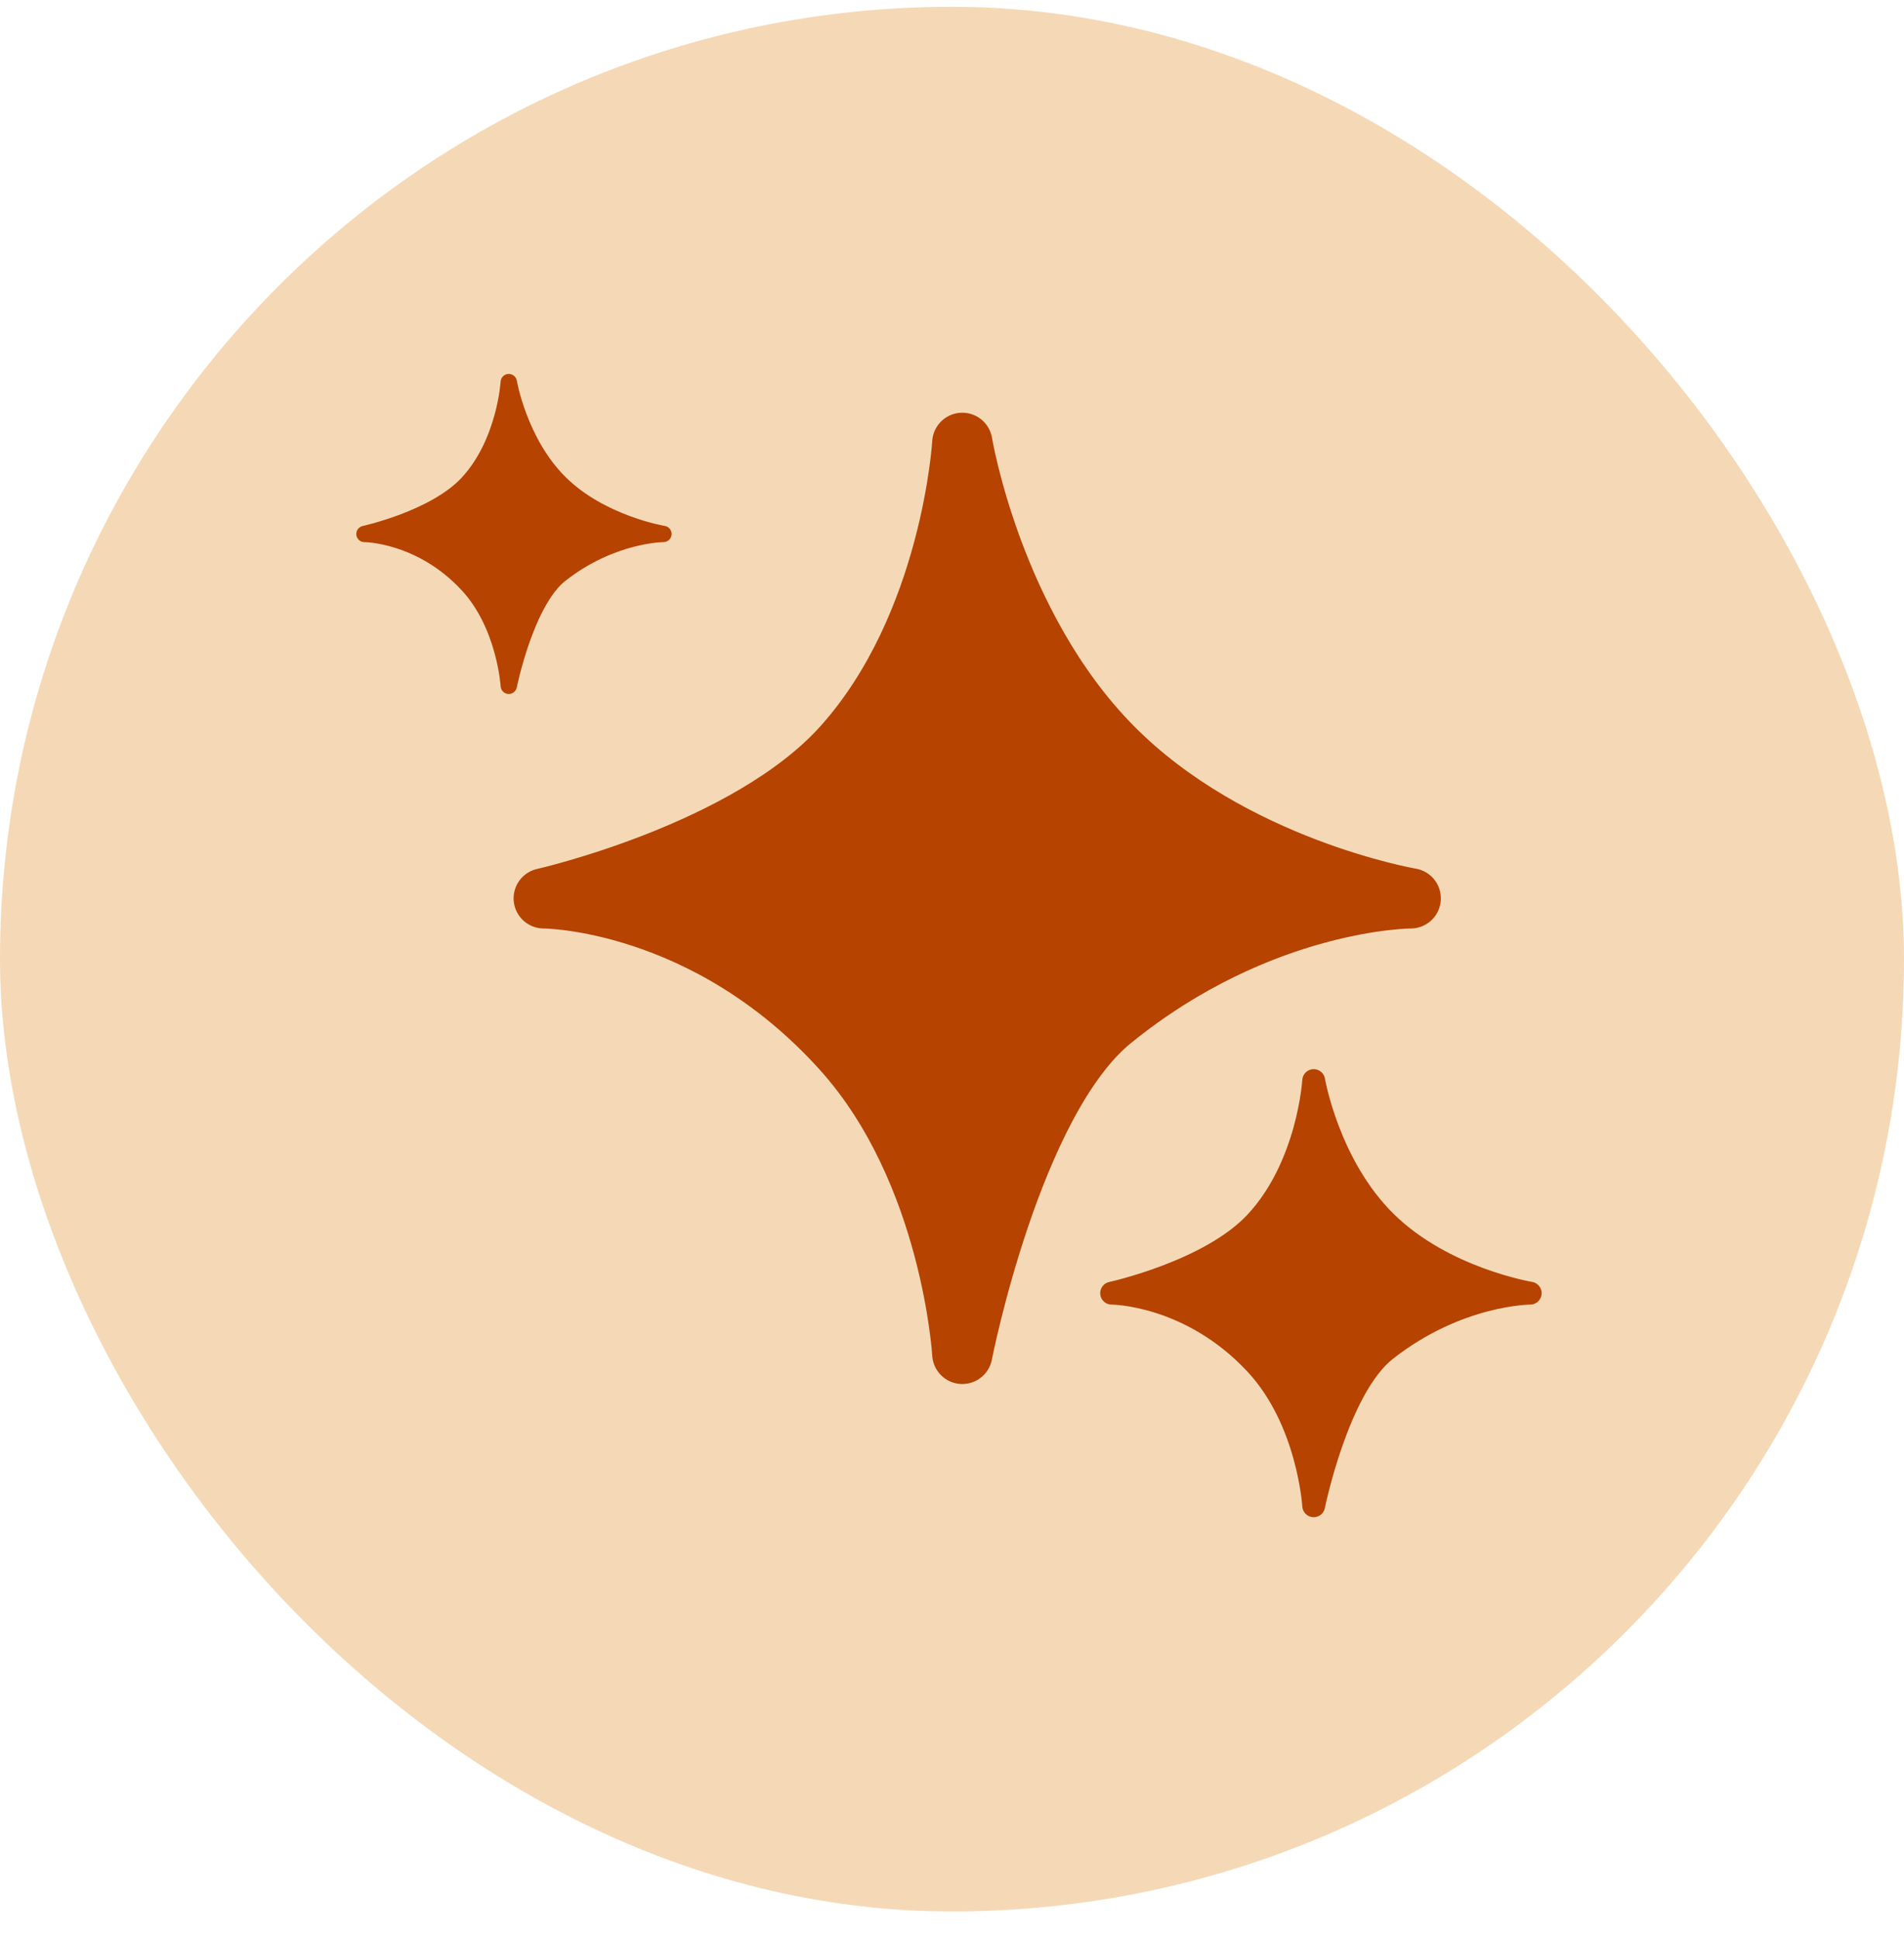
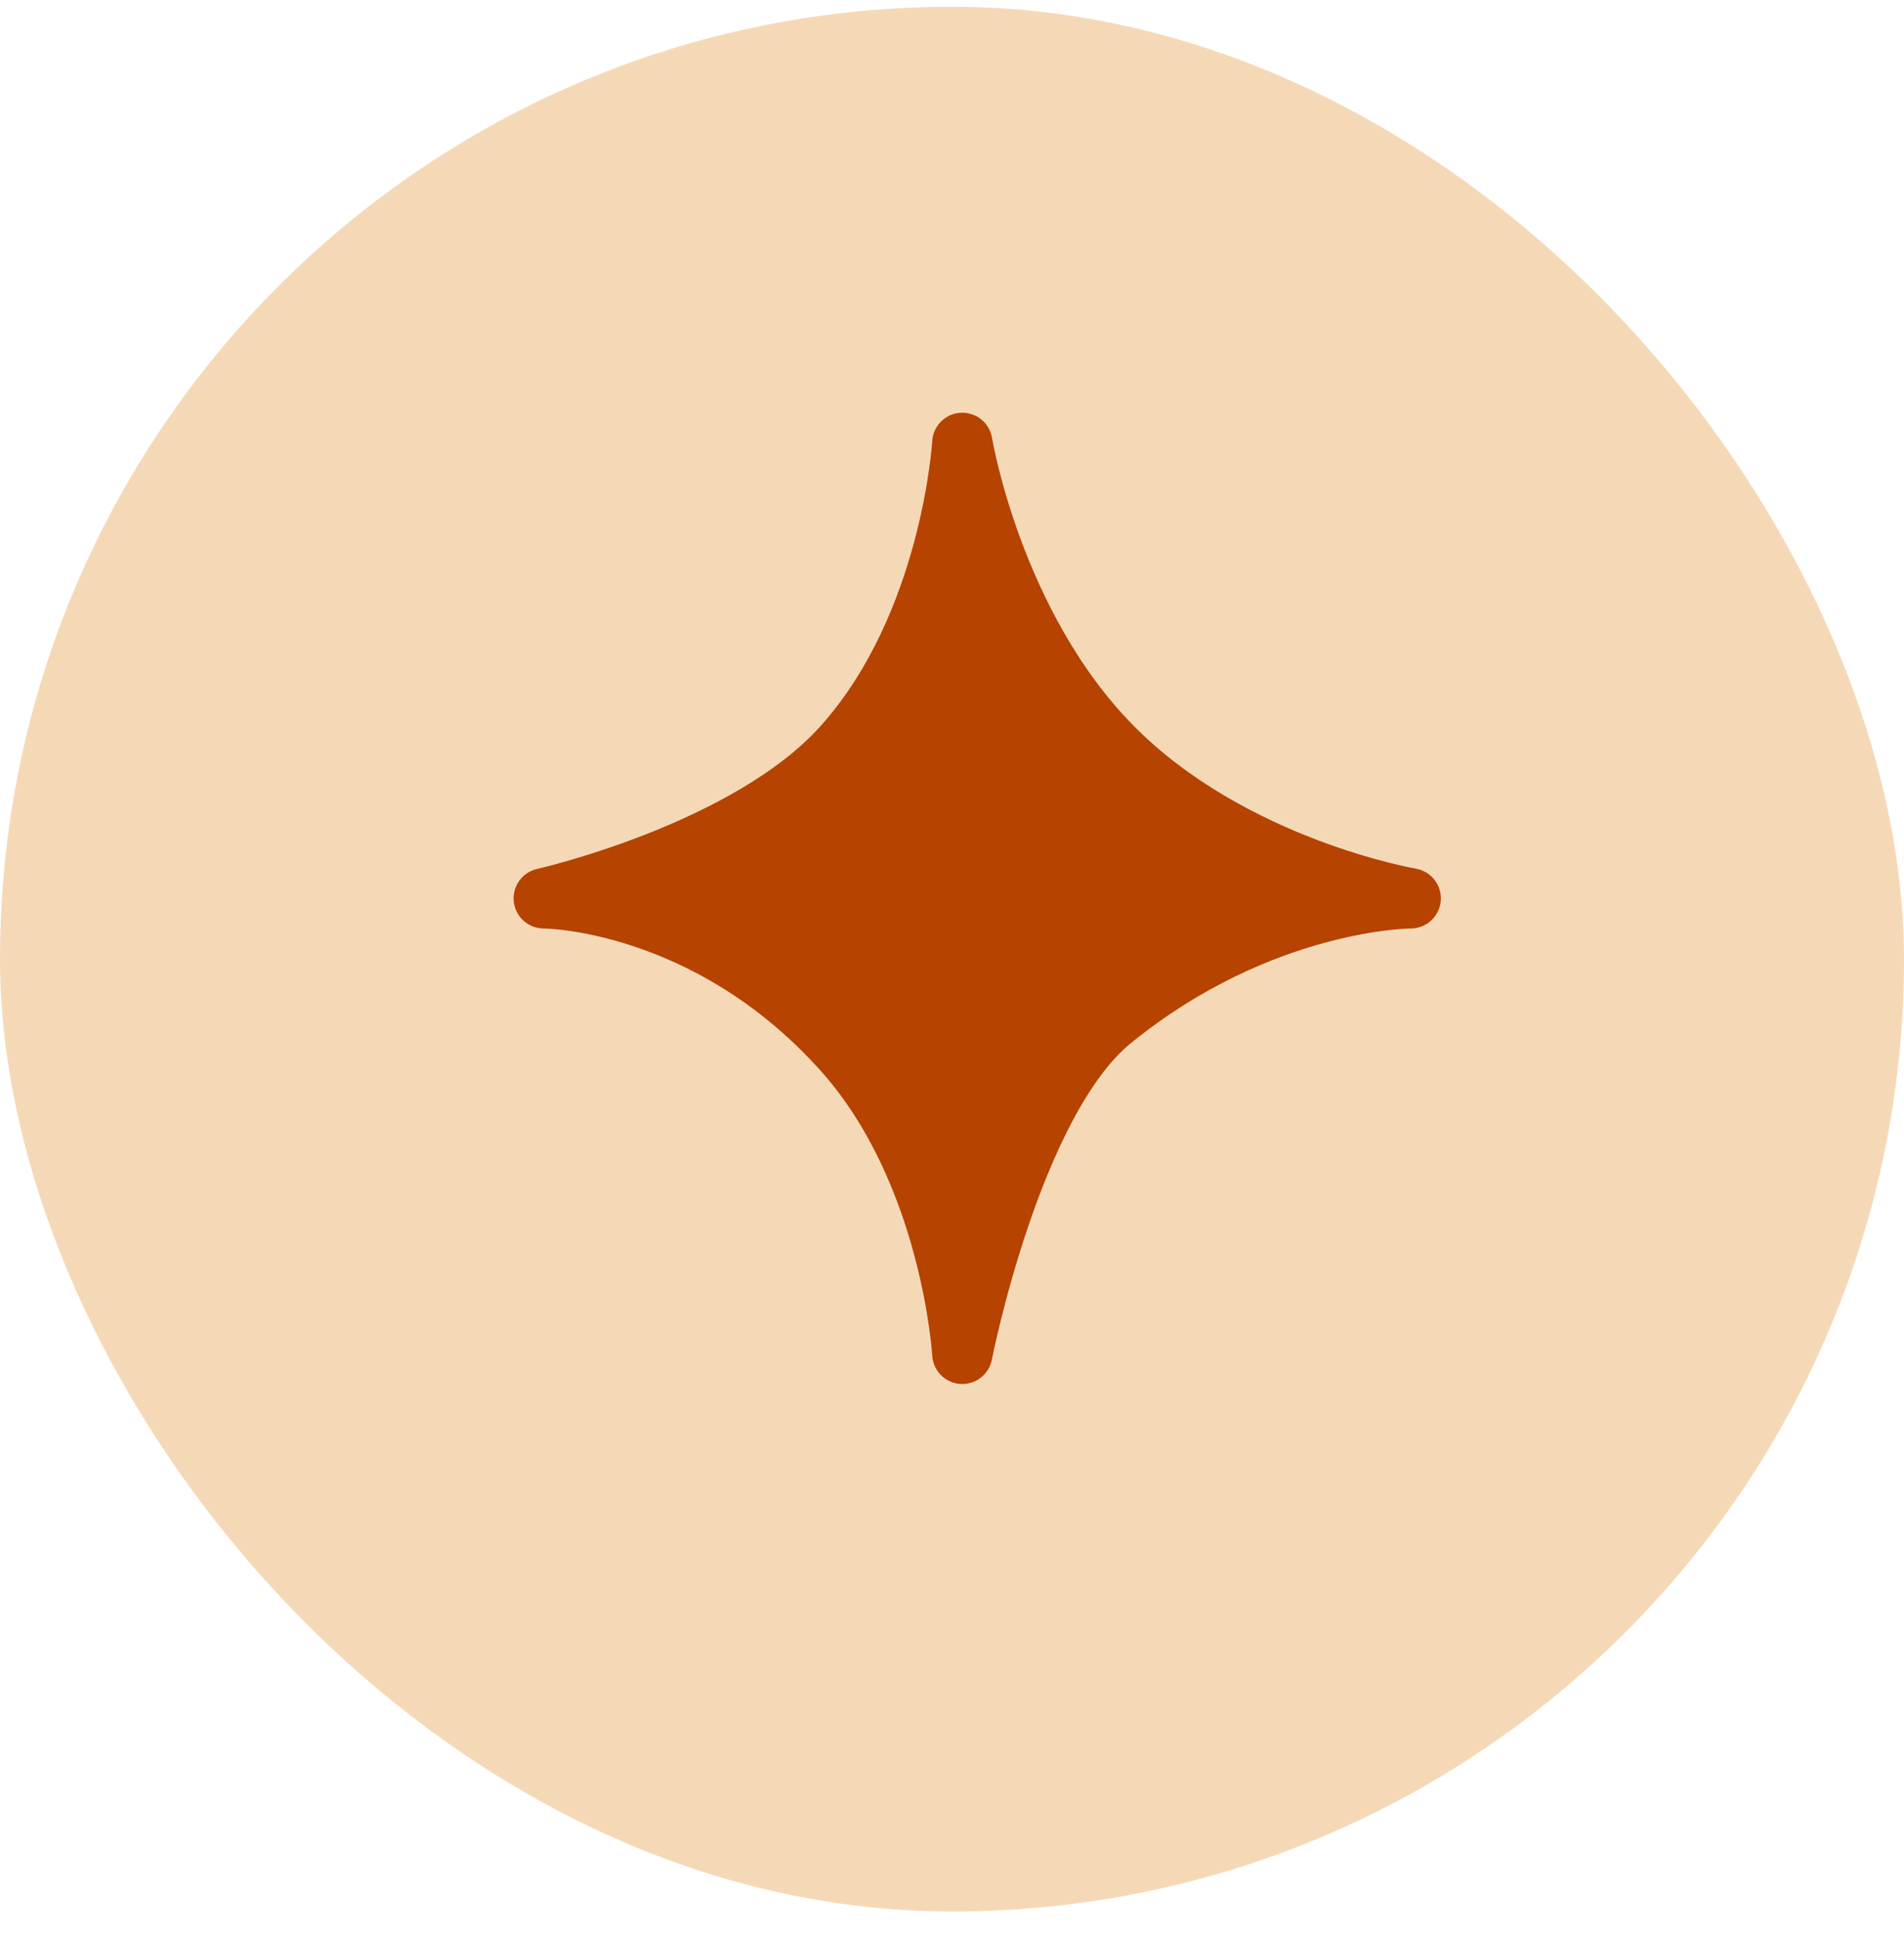
<svg xmlns="http://www.w3.org/2000/svg" width="56" height="57" viewBox="0 0 56 57" fill="none">
  <rect y="0.199" width="56" height="56" rx="28" fill="#F5D9B7" />
  <path d="M32.699 21.948C36.216 25.52 41.492 26.412 41.492 26.412C41.492 26.412 37.096 26.412 32.699 29.984C29.751 32.379 28.303 39.805 28.303 39.805C28.303 39.805 27.995 34.448 24.785 30.877C20.773 26.412 15.992 26.412 15.992 26.412C15.992 26.412 21.988 25.06 24.785 21.948C27.995 18.377 28.303 13.02 28.303 13.02C28.303 13.02 29.182 18.377 32.699 21.948Z" fill="#B64300" stroke="#B64300" stroke-width="1.772" stroke-linejoin="round" />
-   <path d="M40.761 35.936C42.459 37.603 45.006 38.02 45.006 38.02C45.006 38.02 42.883 38.02 40.761 39.686C39.337 40.804 38.638 44.27 38.638 44.27C38.638 44.27 38.49 41.77 36.94 40.103C35.003 38.02 32.695 38.02 32.695 38.02C32.695 38.02 35.59 37.389 36.94 35.936C38.49 34.27 38.638 31.77 38.638 31.77C38.638 31.77 39.063 34.27 40.761 35.936Z" fill="#B64300" stroke="#B64300" stroke-width="0.672" stroke-linejoin="round" />
-   <path d="M16.48 14.211C17.693 15.401 19.512 15.699 19.512 15.699C19.512 15.699 17.996 15.699 16.48 16.889C15.463 17.687 14.964 20.163 14.964 20.163C14.964 20.163 14.858 18.377 13.751 17.187C12.367 15.699 10.719 15.699 10.719 15.699C10.719 15.699 12.786 15.248 13.751 14.211C14.858 13.02 14.964 11.234 14.964 11.234C14.964 11.234 15.267 13.02 16.48 14.211Z" fill="#B64300" stroke="#B64300" stroke-width="0.48" stroke-linejoin="round" />
</svg>